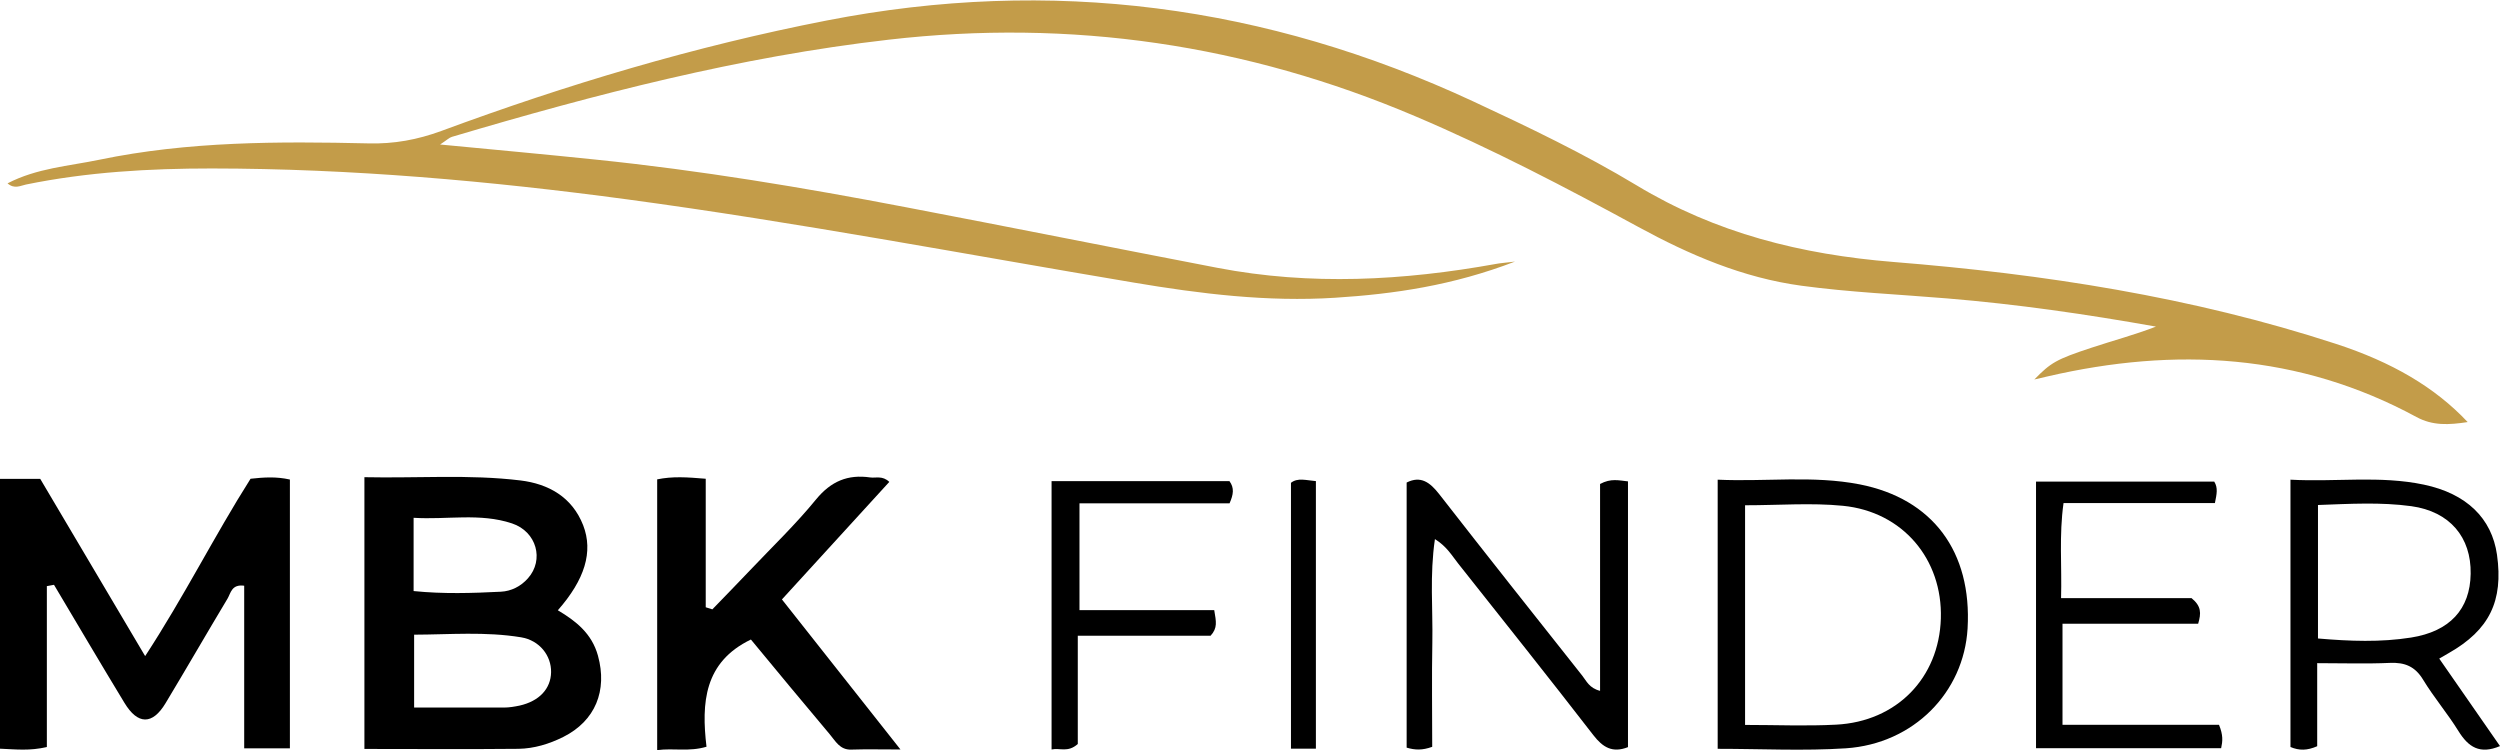
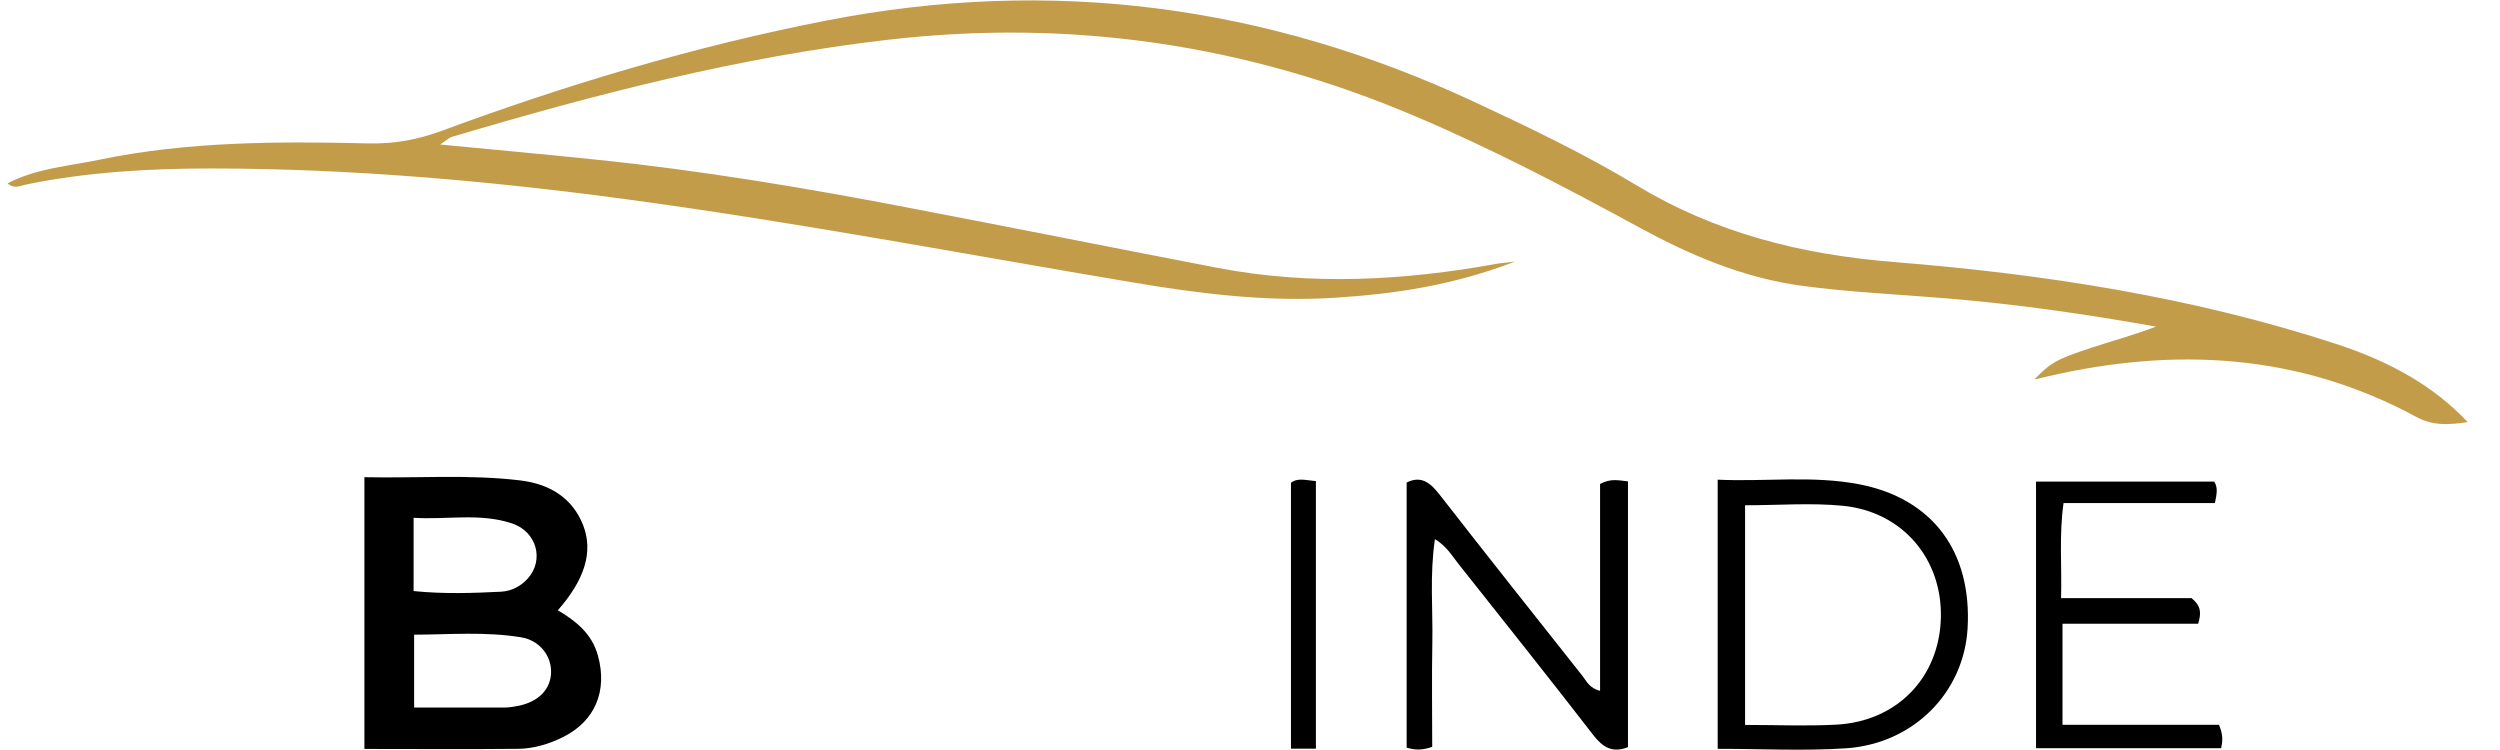
<svg xmlns="http://www.w3.org/2000/svg" width="140" height="42" viewBox="0 0 140 42" fill="none">
  <g clip-path="url(#clip0_633_1822)">
    <path d="M24.602 8.088C27.728 8.388 30.542 8.644 33.355 8.937C39.193 9.536 44.98 10.502 50.738 11.606C56.554 12.718 62.363 13.88 68.179 14.999C73.392 16.001 78.59 15.716 83.773 14.78C83.999 14.736 84.231 14.722 84.842 14.648C81.36 15.987 78.081 16.462 74.766 16.674C70.978 16.916 67.227 16.455 63.497 15.826C54.053 14.239 44.631 12.447 35.136 11.167C27.416 10.129 19.659 9.441 11.858 9.434C8.361 9.434 4.886 9.632 1.454 10.334C1.156 10.392 0.814 10.611 0.422 10.268C2.072 9.412 3.853 9.302 5.569 8.944C10.542 7.913 15.595 7.913 20.64 8.03C22.065 8.067 23.373 7.825 24.711 7.335C31.749 4.732 38.91 2.589 46.296 1.148C58.873 -1.309 70.905 0.285 82.494 5.675C85.605 7.123 88.71 8.608 91.647 10.377C96.089 13.062 100.887 14.254 106.027 14.67C114.431 15.343 122.748 16.623 130.811 19.256C133.93 20.272 136.351 21.677 138.19 23.636C137.136 23.797 136.234 23.849 135.318 23.351C128.746 19.79 121.818 19.424 114.671 21.077C114.453 21.128 114.228 21.179 113.922 21.252C114.846 20.309 115.137 20.126 117.136 19.468C118.328 19.073 119.542 18.751 120.734 18.29C116.838 17.596 112.948 17.033 109.037 16.711C106.318 16.484 103.584 16.367 100.88 16.001C97.601 15.555 94.62 14.275 91.749 12.71C87.663 10.487 83.541 8.33 79.251 6.509C69.786 2.486 59.986 1.046 49.764 2.223C41.411 3.181 33.334 5.28 25.307 7.664C25.155 7.708 25.031 7.84 24.609 8.118L24.602 8.088Z" fill="#C39C49" />
    <path d="M20.399 26.723C23.366 26.788 26.266 26.554 29.145 26.905C30.716 27.096 32.039 27.834 32.657 29.414C33.231 30.898 32.751 32.456 31.239 34.175C32.257 34.782 33.144 35.477 33.486 36.72C34.024 38.672 33.34 40.369 31.544 41.269C30.752 41.664 29.909 41.92 29.036 41.934C26.194 41.963 23.351 41.941 20.407 41.941V26.73L20.399 26.723ZM23.184 39.623C24.994 39.623 26.608 39.623 28.229 39.623C28.52 39.623 28.811 39.572 29.094 39.514C30.2 39.265 30.846 38.57 30.861 37.641C30.876 36.727 30.229 35.864 29.182 35.689C27.19 35.36 25.183 35.535 23.191 35.542V39.63L23.184 39.623ZM23.169 33.1C24.827 33.268 26.441 33.217 28.047 33.136C28.629 33.107 29.167 32.837 29.567 32.383C30.483 31.352 30.054 29.772 28.673 29.311C26.877 28.712 25.038 29.114 23.162 28.997V33.1H23.169Z" fill="black" />
-     <path d="M2.624 32.815V41.832C1.672 42.059 0.88 41.964 0 41.927V26.818H2.254C4.129 29.984 6.056 33.239 8.128 36.742C10.309 33.407 12.01 29.999 14.031 26.81C14.765 26.73 15.456 26.679 16.234 26.854V41.905H13.675V32.8C12.97 32.705 12.926 33.209 12.745 33.517C11.574 35.469 10.44 37.437 9.269 39.382C8.535 40.603 7.714 40.596 6.965 39.353C5.634 37.159 4.333 34.95 3.024 32.749C2.893 32.771 2.763 32.793 2.632 32.822L2.624 32.815Z" fill="black" />
-     <path d="M36.787 26.847C37.674 26.664 38.474 26.723 39.521 26.81V34.007C39.644 34.043 39.768 34.087 39.891 34.124C40.597 33.392 41.309 32.668 42.007 31.93C43.25 30.62 44.559 29.363 45.7 27.966C46.536 26.949 47.481 26.554 48.732 26.737C49.052 26.781 49.415 26.62 49.801 26.986C47.816 29.158 45.831 31.33 43.788 33.568C45.969 36.325 48.085 39.009 50.426 41.971C49.328 41.971 48.499 41.949 47.67 41.978C47.023 42 46.783 41.488 46.456 41.108C44.959 39.331 43.476 37.539 42.051 35.813C39.426 37.078 39.273 39.36 39.564 41.817C38.583 42.11 37.732 41.883 36.802 42.007V26.847H36.787Z" fill="black" />
    <path d="M80.196 41.825C79.644 42.022 79.251 42.007 78.772 41.868V27.022C79.557 26.628 80.073 27 80.603 27.681C83.25 31.081 85.933 34.46 88.608 37.839C88.841 38.131 88.993 38.533 89.604 38.687V27.103C90.215 26.774 90.651 26.905 91.167 26.957V41.839C90.302 42.183 89.757 41.854 89.226 41.166C86.732 37.941 84.188 34.752 81.658 31.557C81.309 31.118 81.025 30.606 80.356 30.189C80.058 32.215 80.247 34.102 80.211 35.974C80.175 37.897 80.204 39.828 80.204 41.817L80.196 41.825Z" fill="black" />
    <path d="M96.19 41.927V26.862C98.866 26.986 101.512 26.613 104.144 27.125C108.23 27.929 110.433 30.891 110.185 35.191C109.975 38.782 107.161 41.649 103.373 41.905C101.01 42.059 98.633 41.934 96.19 41.934V41.927ZM97.724 28.295V40.596C99.484 40.596 101.156 40.669 102.821 40.581C106.216 40.406 108.586 37.963 108.688 34.636C108.789 31.323 106.558 28.653 103.199 28.324C101.425 28.149 99.622 28.295 97.717 28.295H97.724Z" fill="black" />
-     <path d="M129.763 37.137V41.788C129.196 42.037 128.753 42.037 128.266 41.832V26.862C130.796 27.001 133.275 26.62 135.739 27.14C138.131 27.644 139.542 29.026 139.832 31.067C140.196 33.663 139.403 35.279 137.128 36.574C136.975 36.661 136.83 36.749 136.597 36.881C137.731 38.512 138.844 40.121 140 41.781C138.865 42.263 138.226 41.832 137.673 40.94C137.062 39.952 136.299 39.06 135.696 38.066C135.245 37.32 134.671 37.086 133.835 37.122C132.519 37.181 131.203 37.137 129.771 37.137H129.763ZM129.807 28.273V35.755C131.588 35.908 133.311 35.974 135.02 35.703C137.186 35.36 138.327 34.116 138.357 32.135C138.393 30.087 137.193 28.646 135.034 28.346C133.326 28.112 131.595 28.215 129.807 28.28V28.273Z" fill="black" />
    <path d="M124.267 40.596C124.5 41.166 124.471 41.503 124.384 41.898H114.017V26.971H123.998C124.217 27.322 124.137 27.666 124.035 28.171H115.558C115.303 29.999 115.471 31.674 115.42 33.495H122.726C123.279 33.948 123.271 34.336 123.097 34.928H115.5V40.589H124.26L124.267 40.596Z" fill="black" />
-     <path d="M67.997 34.167C68.106 34.818 68.193 35.162 67.793 35.601H60.356V41.664C59.797 42.161 59.36 41.868 58.888 41.971V26.942H68.848C69.131 27.322 69.073 27.695 68.855 28.185H60.451V34.167H68.004H67.997Z" fill="black" />
    <path d="M73.69 41.927H72.294V27.037C72.679 26.737 73.137 26.898 73.69 26.942V41.927Z" fill="black" />
  </g>
  <defs>
    <clipPath id="clip0_633_1822">
      <rect width="140" height="42" fill="white" />
    </clipPath>
  </defs>
</svg>